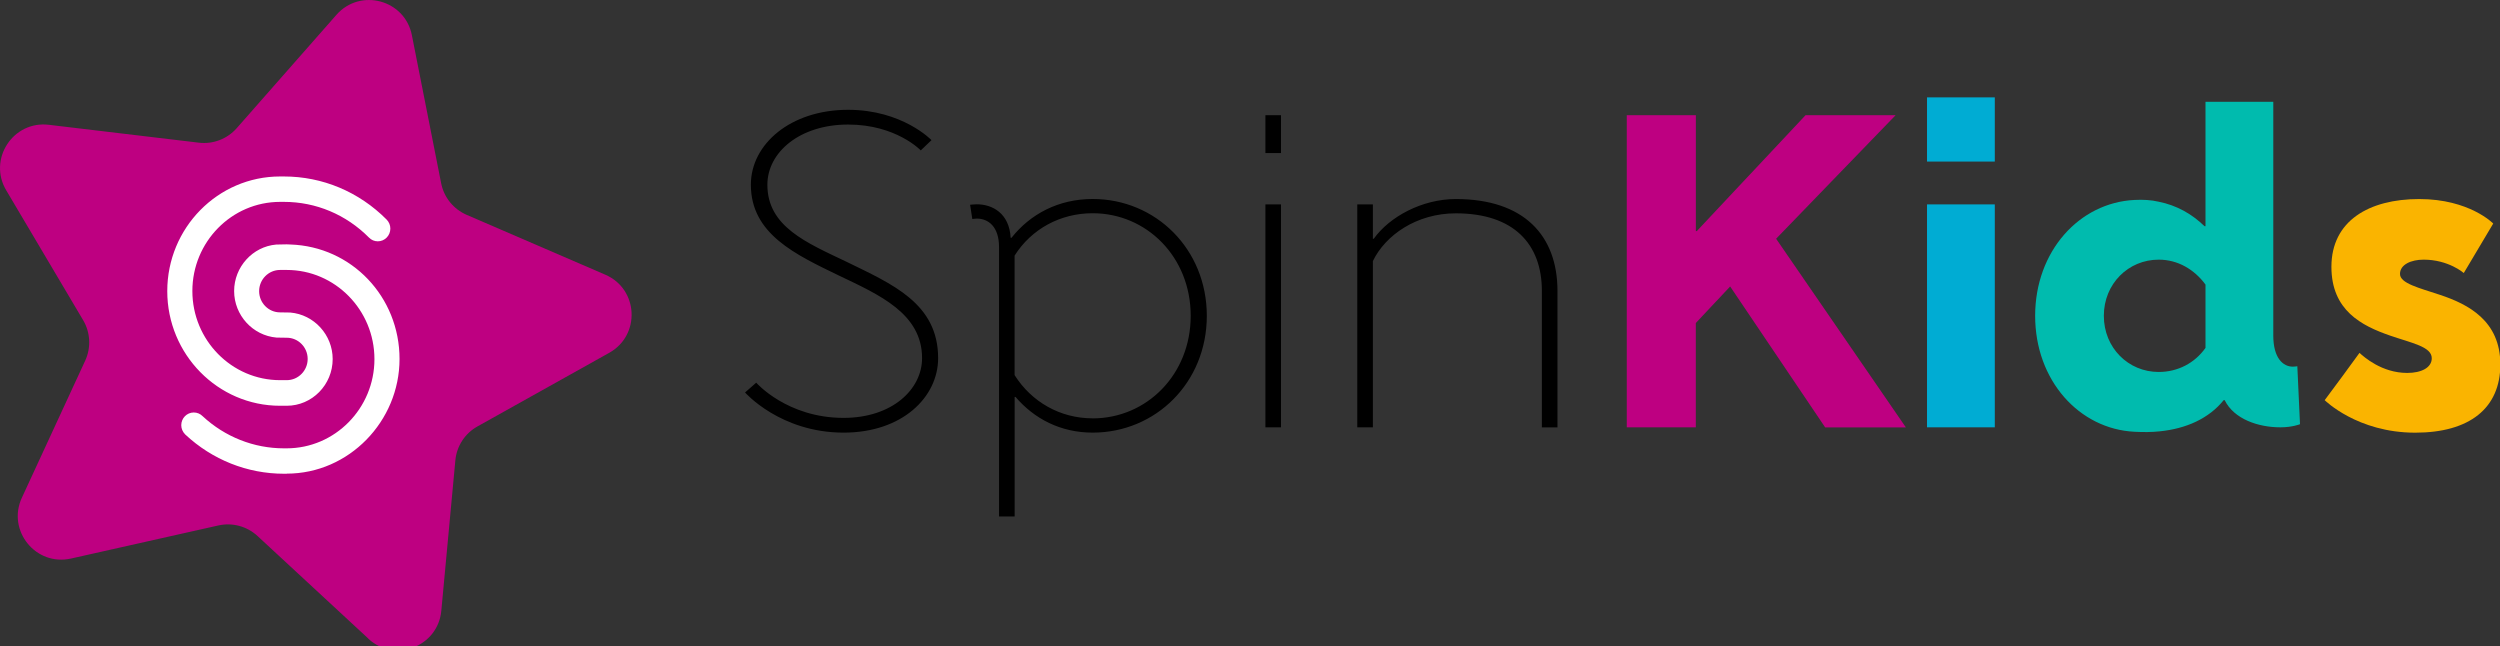
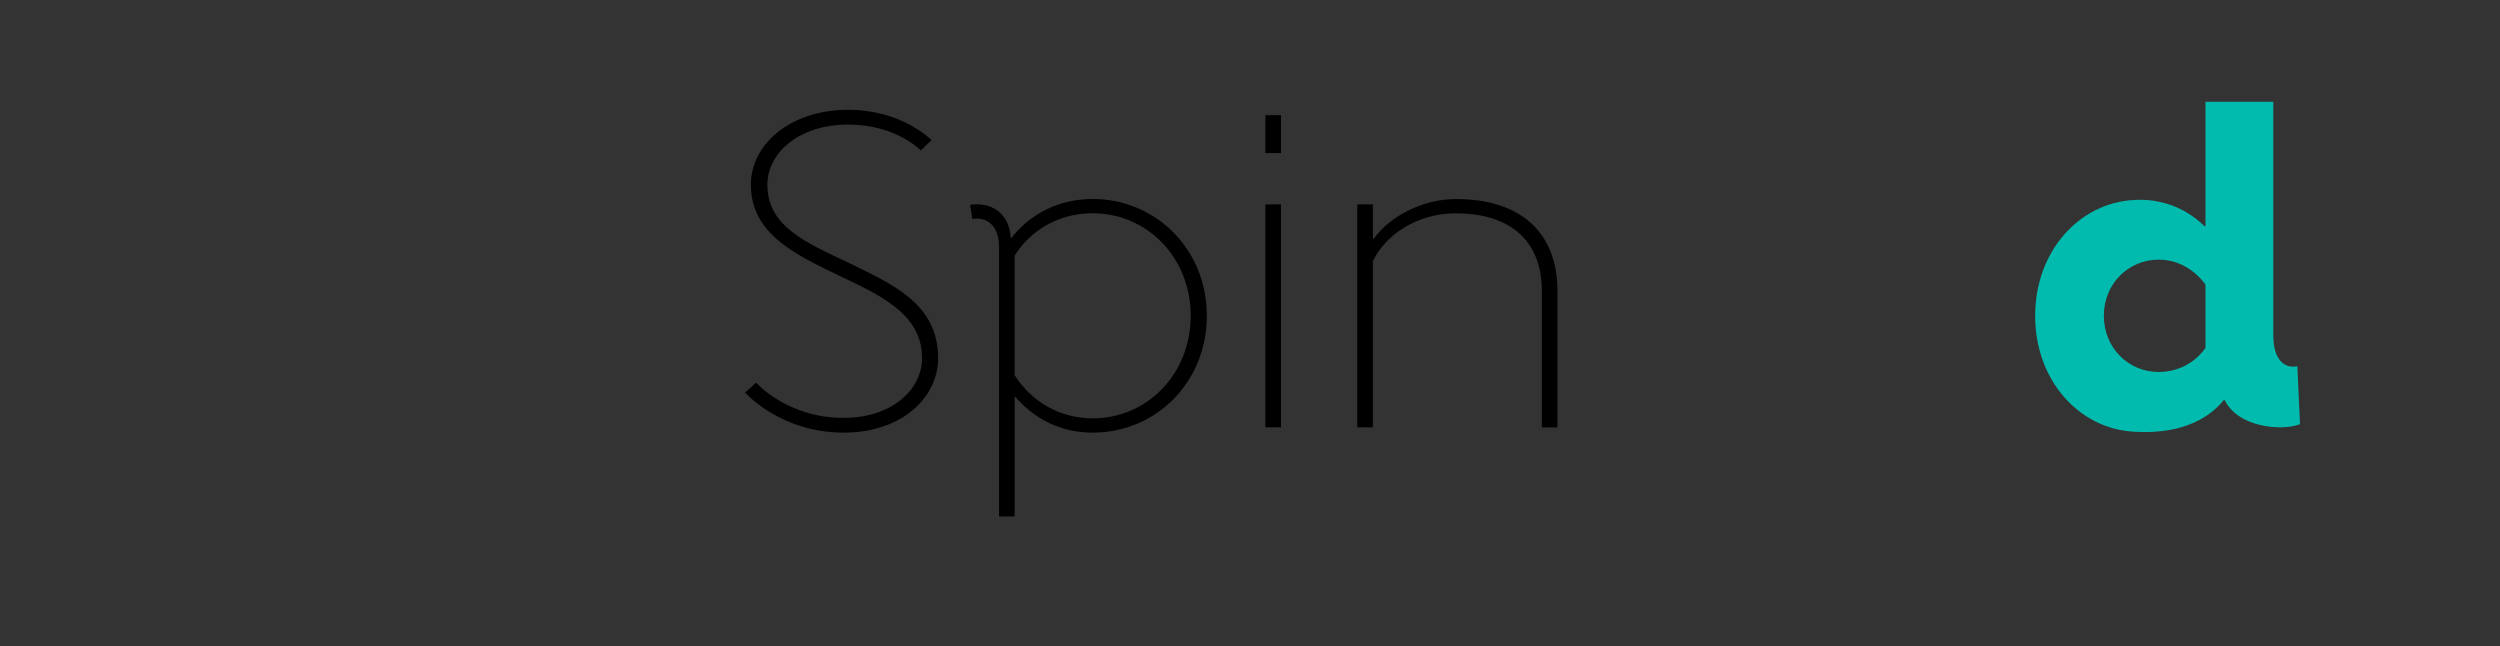
<svg xmlns="http://www.w3.org/2000/svg" id="Layer_1" data-name="Layer 1" viewBox="0 0 495 128">
  <rect x="0" y="0" width="495" height="128" fill="#333333" stroke="none" />
  <defs>
    <style>
      .cls-1 {
        fill: #fab400;
      }

      .cls-2 {
        fill: #00bbae;
      }

      .cls-3 {
        fill: #00acd3;
      }

      .cls-4, .cls-5 {
        fill: #be0081;
      }

      .cls-5, .cls-6 {
        fill-rule: evenodd;
      }

      .cls-6 {
        fill: #fff;
      }
    </style>
  </defs>
  <path shape-rendering="geometricPrecision" d="m184.43,27.75l-2.12,2.03s-4.86-5.12-14.39-5.12-15.98,5.47-15.98,11.92c0,8.3,7.77,11.48,15.71,15.27,9.01,4.41,18.1,8.21,18.1,19.07,0,7.68-7.06,14.74-18.72,14.74-12.54,0-19.51-7.95-19.51-7.95l2.21-1.94s6.09,6.97,17.3,6.97c9.62,0,15.54-5.65,15.54-11.83,0-8.83-8.48-12.54-16.42-16.33-8.56-4.15-17.48-8.21-17.48-18.01,0-8.03,7.86-14.83,19.25-14.83,10.77,0,16.51,6,16.51,6Zm15.67,19.33h.18c3.71-4.68,9.27-7.68,16.07-7.68,12.45,0,22.6,9.89,22.6,23.13s-10.15,23.13-22.6,23.13c-6.36,0-11.57-2.74-15.27-7.06h-.18v23.66h-3.09v-53.33c0-4.06-2.12-5.65-4.41-5.65-.35,0-.88.09-.88.09l-.44-2.83c.18,0,.71-.09,1.32-.09,3.09,0,6.44,1.77,6.71,6.62Zm16.24,35.76c10.68,0,19.42-8.65,19.42-20.31s-8.74-20.31-19.42-20.31c-6.36,0-12.1,3.09-15.45,8.39v23.66c3.35,5.3,9.01,8.56,15.45,8.56Zm34.21-52.53v-7.5h3.09v7.5h-3.09Zm0,54.3v-44.14h3.09v44.14h-3.09Zm21.28,0h-3.09v-44.14h3.09v6.8h.18c3.09-4.33,9.53-7.86,16.24-7.86,13.51,0,20.13,7.24,20.13,18.19v27.02h-3.09v-27.02c0-9.27-5.56-15.36-17.04-15.36-7.77,0-13.95,4.33-16.42,9.45v32.93Z" />
-   <path shape-rendering="geometricPrecision" class="cls-4" d="m335.78,84.61h-13.68V22.81h13.68v22.95h.18l21.54-22.95h17.83l-23.66,24.46,25.69,37.35h-15.98l-18.81-27.9-6.8,7.24v20.66Z" />
-   <path shape-rendering="geometricPrecision" class="cls-3" d="m381.55,31.99v-12.71h13.42v12.71h-13.42Zm0,52.62v-44.14h13.42v44.14h-13.42Z" />
  <path shape-rendering="geometricPrecision" class="cls-2" d="m436.69,68.89v-12.54c-2.21-3-5.47-4.94-9.27-4.94-6,0-10.86,4.77-10.86,11.12s4.86,11.12,10.86,11.12c3.8,0,7.15-1.77,9.27-4.77Zm-.18-24.1h.18v-24.63h13.42v46.26c0,4.5,1.94,6.18,3.88,6.18.53,0,.88-.09.88-.09l.53,11.48s-1.5.62-3.88.62c-4.33,0-9.18-1.59-11.04-5.39h-.18c-3,3.71-7.5,5.65-12.62,6.18-1.68.18-3.35.18-5.03.09-10.95-.53-19.69-10.15-19.69-22.95s8.74-22.42,19.69-22.95c1.68-.09,3.27,0,4.77.35,3.53.71,6.53,2.38,9.09,4.86Z" />
-   <path shape-rendering="geometricPrecision" class="cls-1" d="m493.66,44.26l-5.83,9.8s-3-2.65-7.95-2.65c-2.47,0-4.68.97-4.68,2.83s3.71,2.74,7.95,4.15c5.56,1.85,11.92,5.12,11.92,13.77s-6.09,13.51-16.86,13.51c-11.48,0-17.92-6.44-17.92-6.44,2.3-3.09,4.59-6.18,6.89-9.36.88.79,4.41,3.97,9.45,3.97,2.83,0,4.86-1.06,4.86-2.91,0-2.3-3.97-3-8.3-4.5-5.56-1.94-11.57-4.94-11.57-13.6,0-9.09,7.42-13.42,17.39-13.42s14.66,4.86,14.66,4.86Z" />
-   <path shape-rendering="geometricPrecision" class="cls-5" d="m72.93,126.44l-21.94-20.31c-2.08-1.93-4.98-2.71-7.76-2.09l-29.17,6.55c-6.98,1.57-12.73-5.55-9.73-12.04l12.54-27.14c1.19-2.58,1.04-5.58-.41-8.02L1.23,37.68c-3.65-6.15,1.34-13.82,8.45-12.97l29.69,3.54c2.82.34,5.62-.74,7.5-2.87L66.61,2.94c4.72-5.37,13.56-2.99,14.94,4.02l5.8,29.33c.55,2.79,2.44,5.12,5.05,6.25l27.45,11.85c6.57,2.83,7.03,11.97.79,15.46l-26.1,14.58c-2.48,1.38-4.12,3.9-4.38,6.73l-2.78,29.77c-.66,7.12-9.21,10.39-14.46,5.53Z" />
-   <path shape-rendering="geometricPrecision" class="cls-6" d="m56.76,93.8h-.53c-7.25,0-14.2-2.76-19.57-7.79-.5-.51-.77-1.15-.77-1.82,0-1.39,1.11-2.52,2.48-2.52.67,0,1.3.27,1.77.75,4.4,4.08,10.12,6.35,16.08,6.35h.53c9.59,0,17.39-7.93,17.39-17.66s-7.79-17.66-17.37-17.66h-1.32c-2.28,0-4.14,1.89-4.14,4.2s1.86,4.2,4.14,4.2l2.02.03c4.73.4,8.4,4.44,8.4,9.21,0,5.1-4.08,9.25-9.1,9.25h-1.32c-12.31,0-22.33-10.18-22.33-22.7s10.02-22.7,22.33-22.7h.77c7.64,0,14.86,3.03,20.32,8.52.48.48.75,1.12.75,1.8,0,1.39-1.11,2.52-2.48,2.52-.67,0-1.29-.26-1.76-.75-4.52-4.55-10.5-7.06-16.82-7.06h-.77c-9.58,0-17.37,7.92-17.37,17.65s7.79,17.65,17.37,17.65h1.32c2.28,0,4.14-1.89,4.14-4.2s-1.86-4.2-4.14-4.2l-2.02-.03c-4.73-.4-8.4-4.44-8.4-9.21s3.66-8.81,8.34-9.21l2.07-.04.72.03c12.12.39,21.62,10.35,21.62,22.67s-10.02,22.7-22.33,22.7Z" />
</svg>